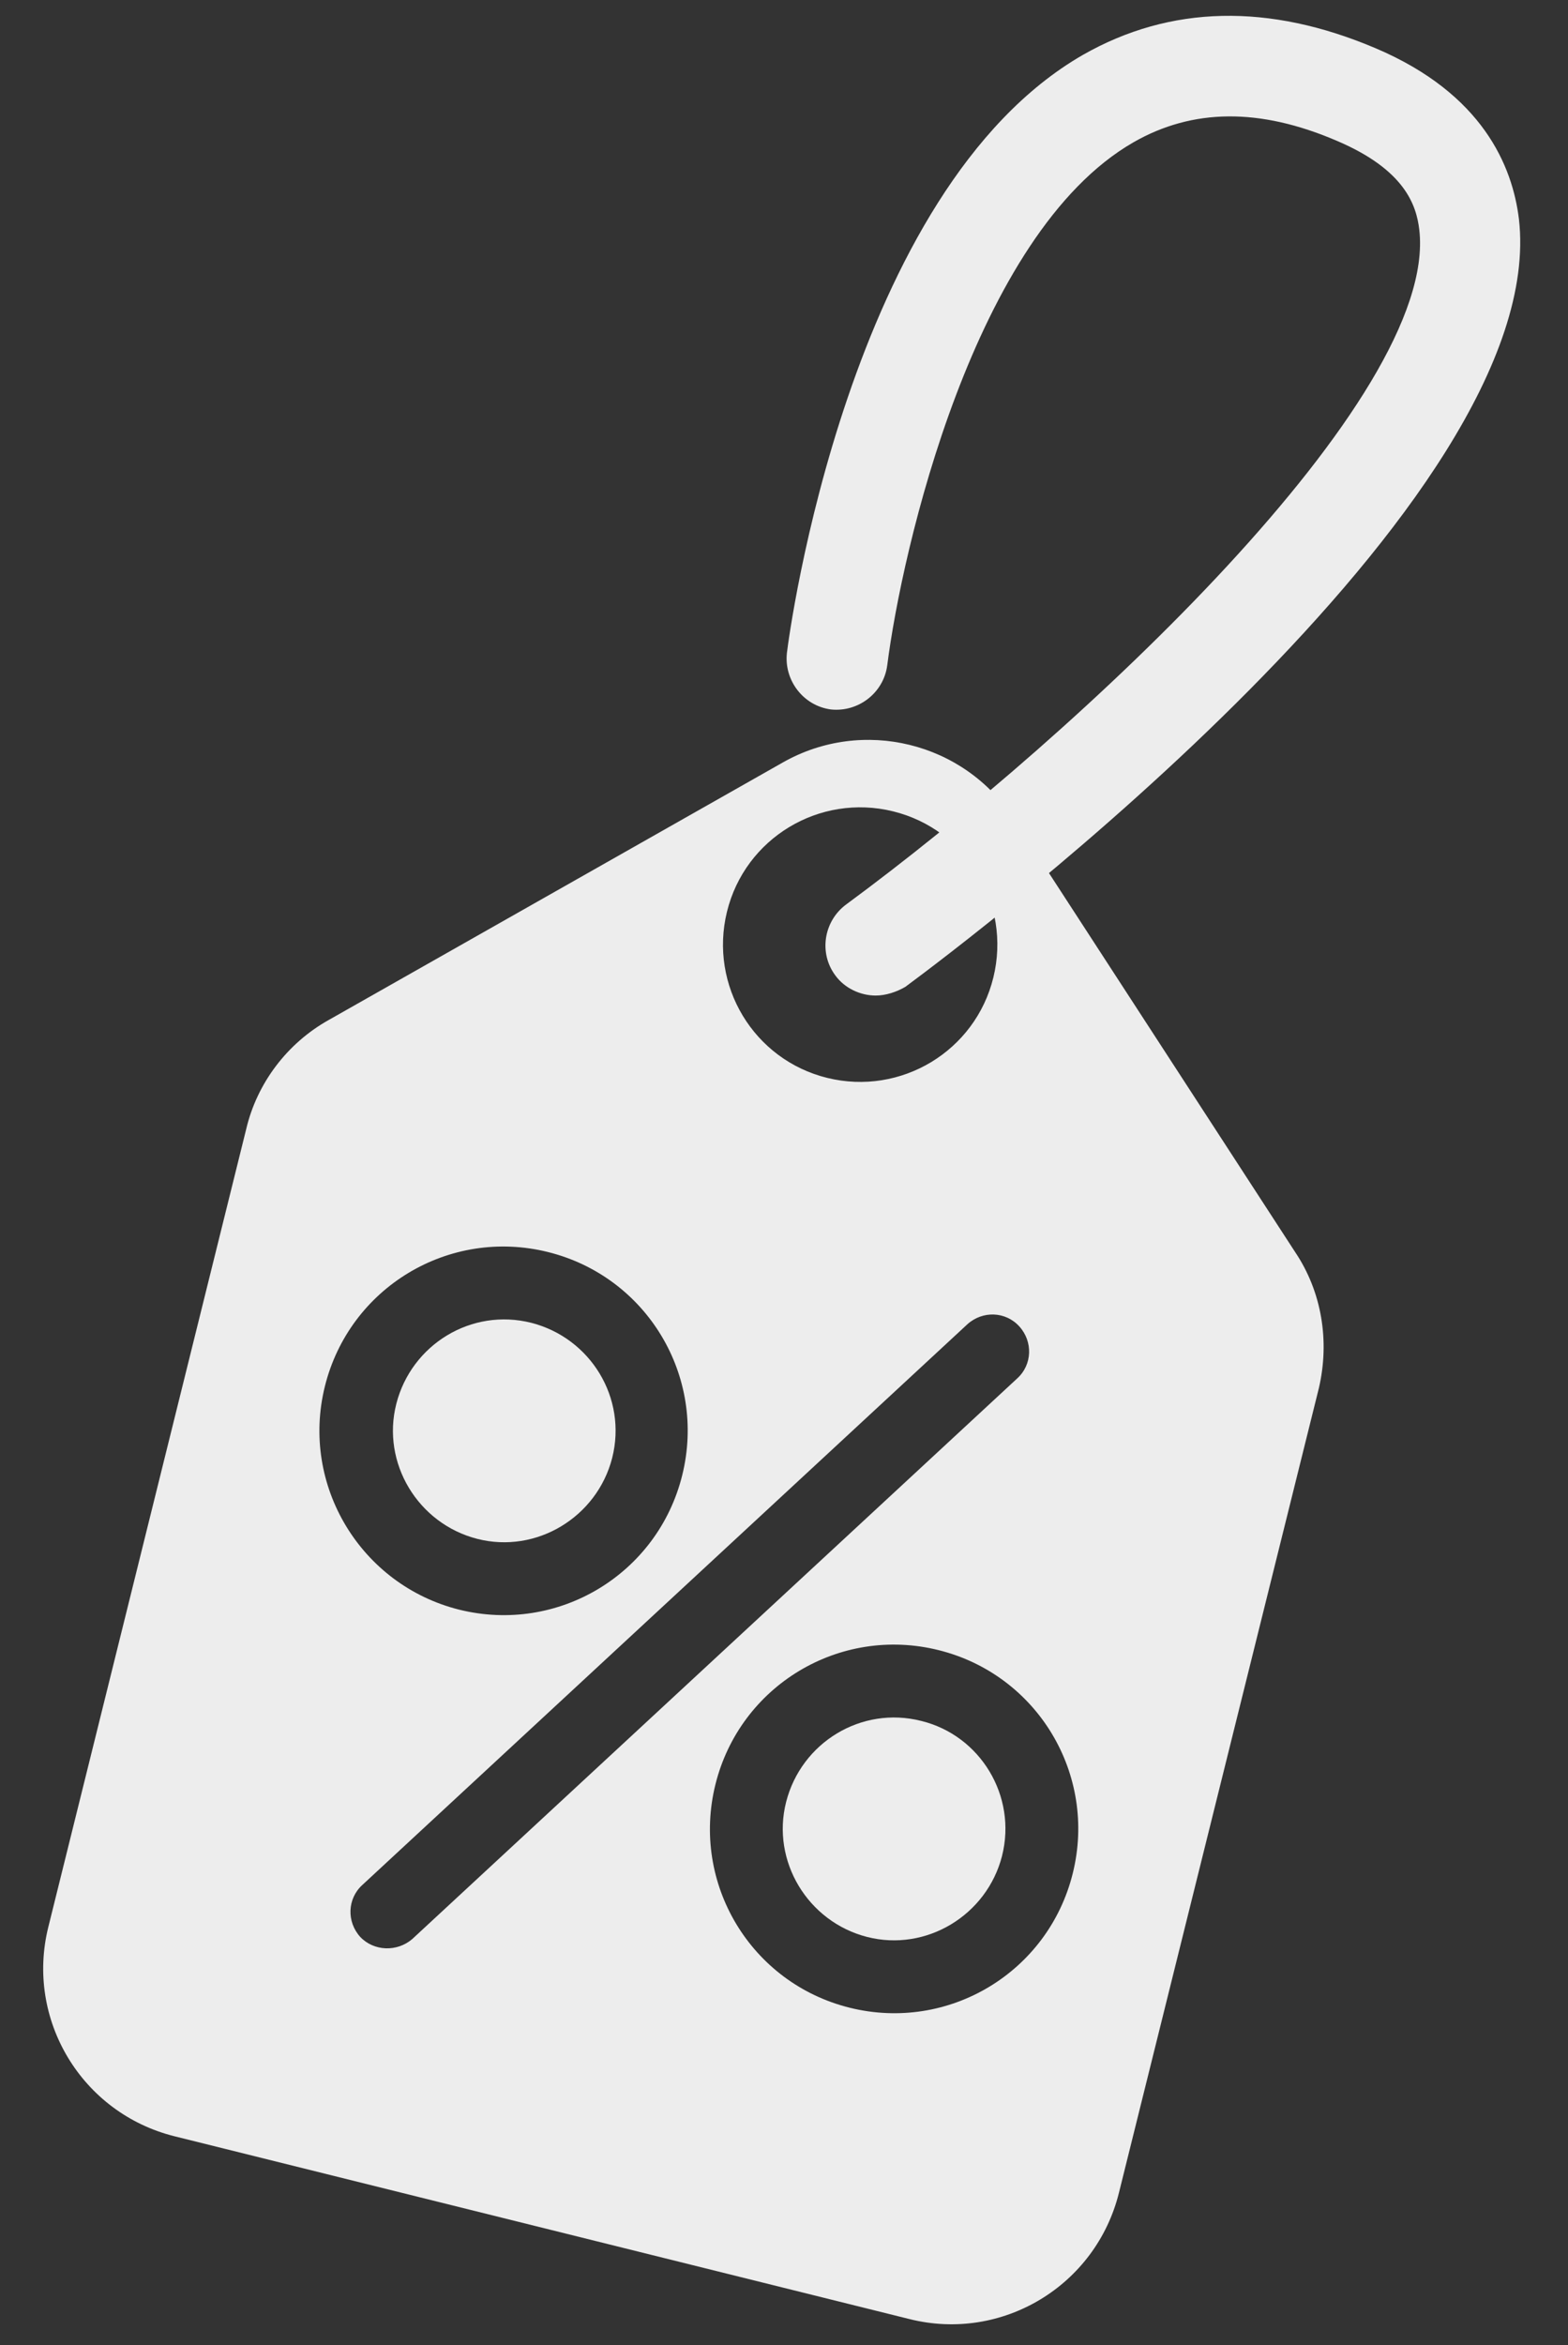
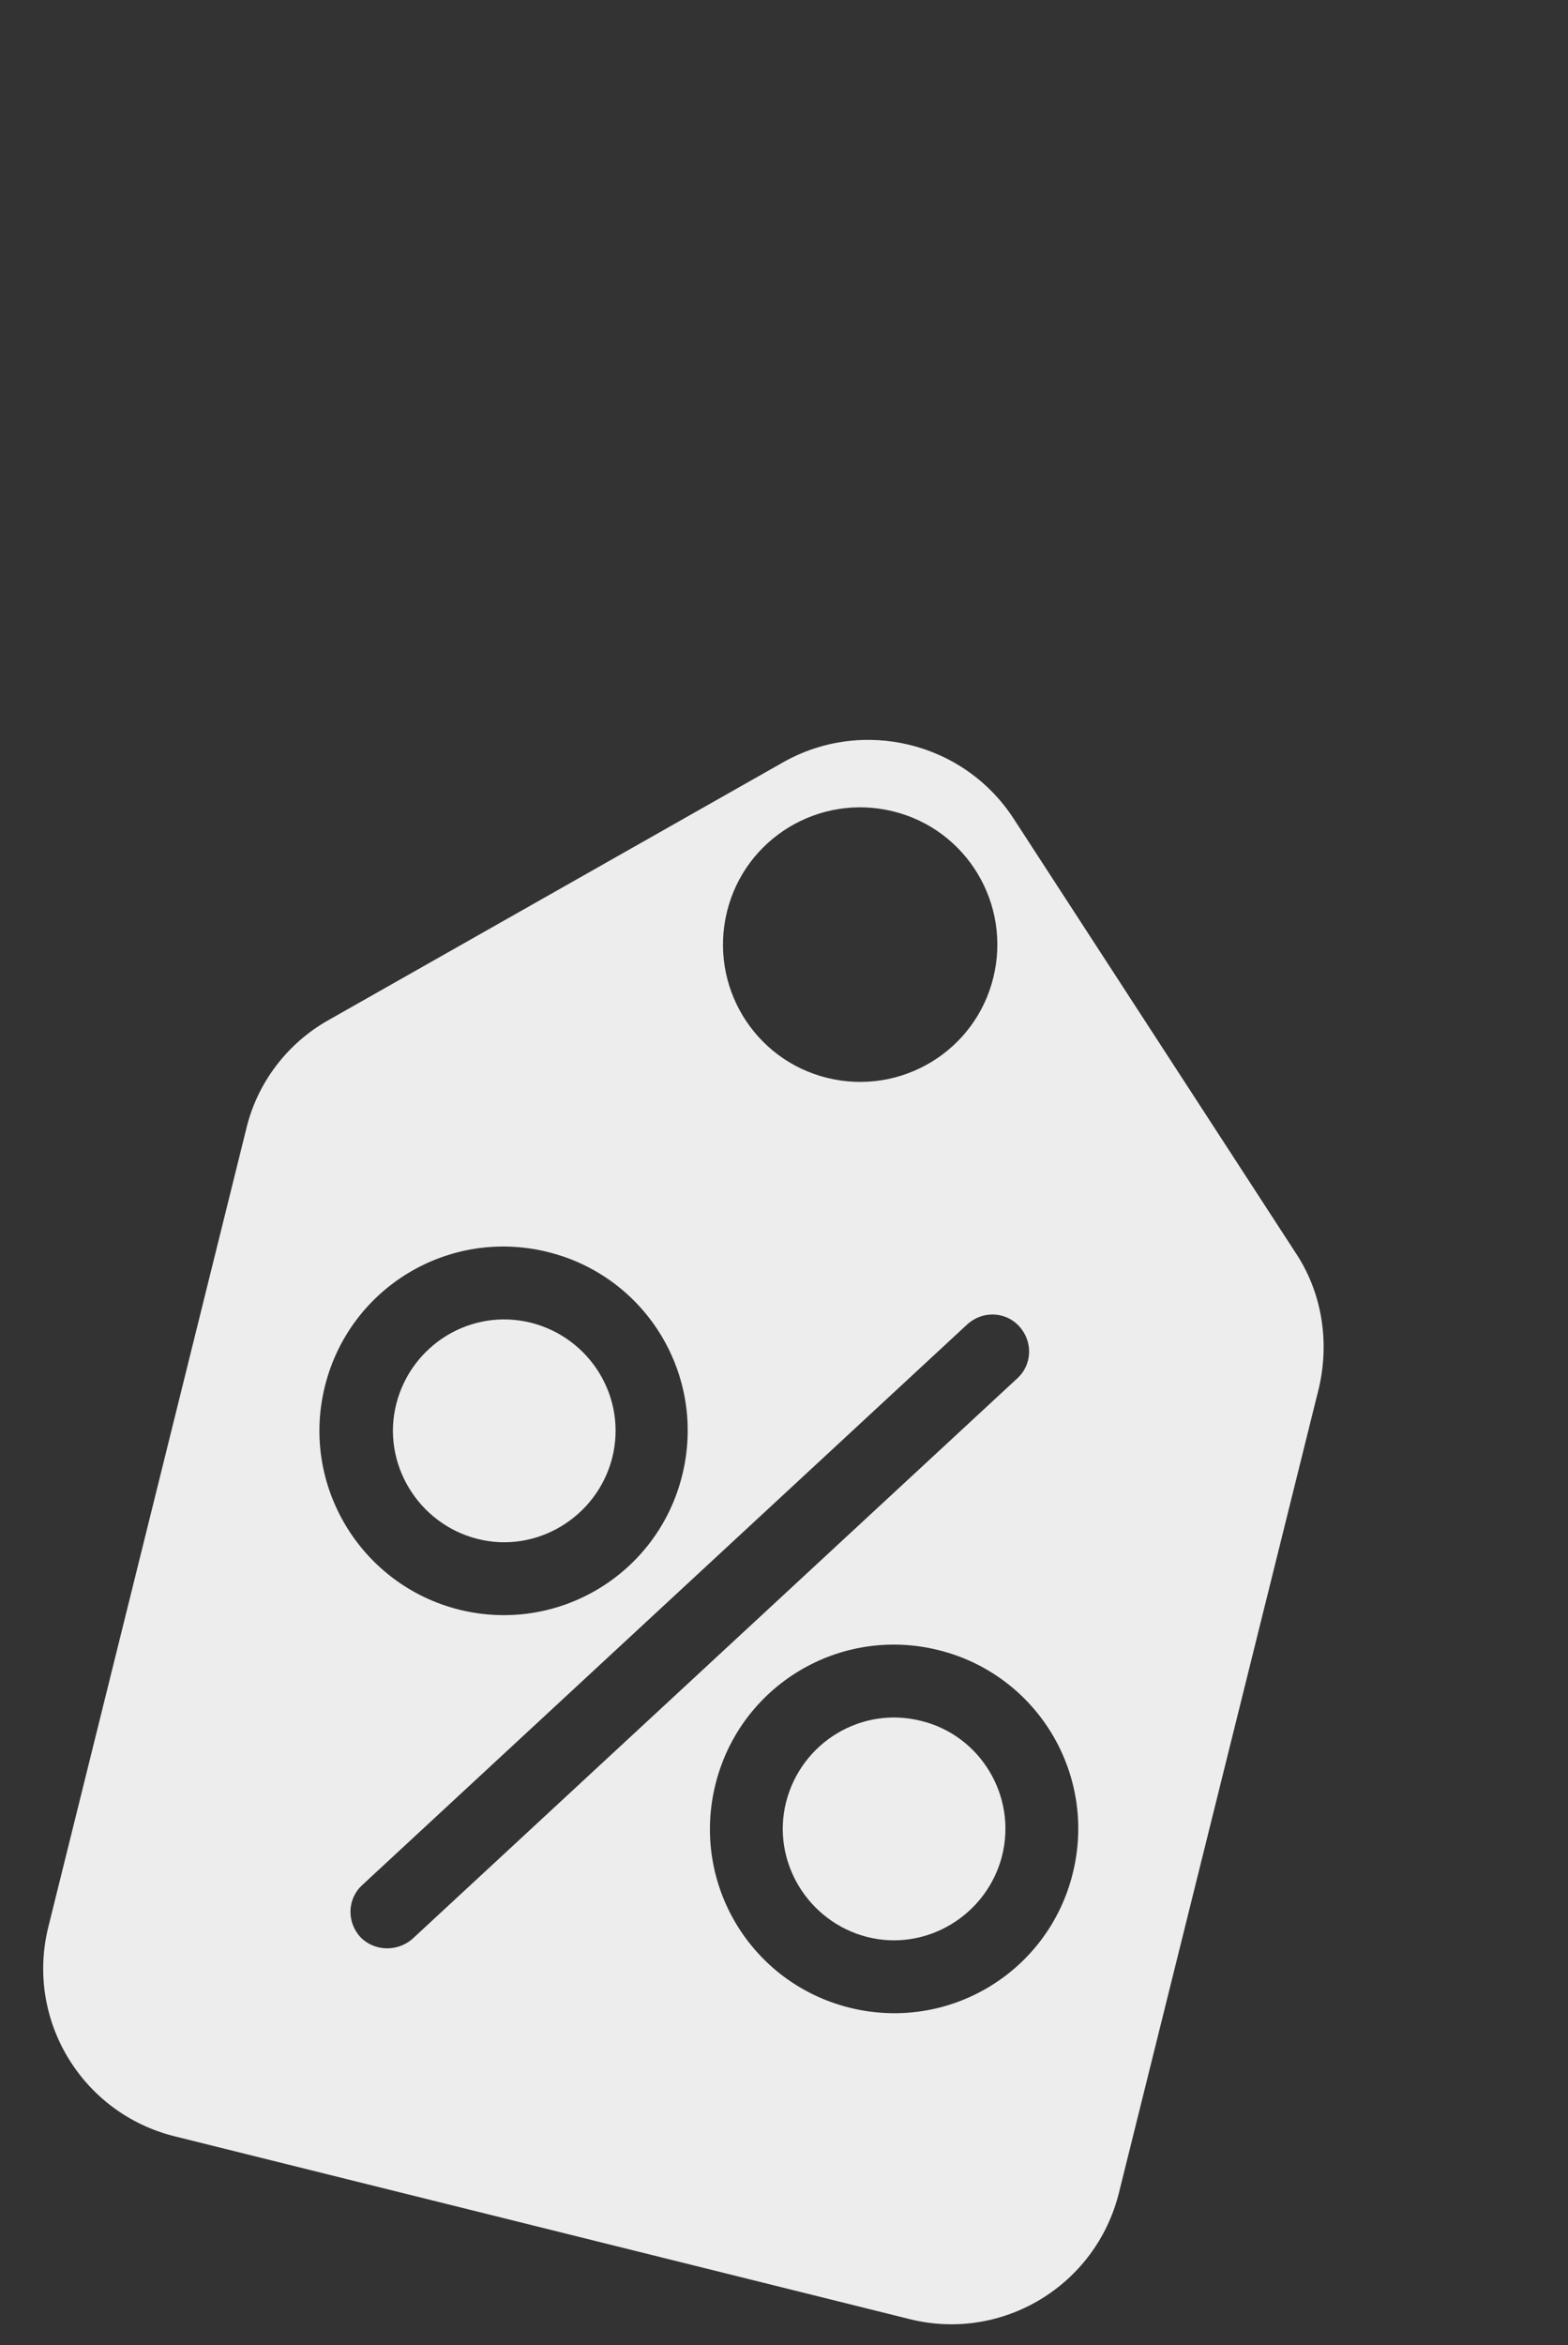
<svg xmlns="http://www.w3.org/2000/svg" version="1.1" id="Capa_1" x="0px" y="0px" viewBox="0 0 217.2 324.6" style="enable-background:new 0 0 217.2 324.6;" xml:space="preserve">
  <rect x="0" y="0" width="217.2" height="324.6" fill="#333333" stroke="none" />
  <style type="text/css">
	.st0{fill:#EDEDED;}
</style>
  <g>
    <g>
      <g>
        <g>
          <g>
            <path class="st0" d="M127.6,238.2c-8.3-2.1-16.6,3-18.7,11.2s3,16.6,11.2,18.7s16.6-3,18.7-11.2       C140.9,248.6,135.8,240.2,127.6,238.2z" />
            <path class="st0" d="M84.8,201.8c2.1-8.3-3-16.6-11.2-18.7c-8.3-2.1-16.6,3-18.7,11.2s3,16.6,11.2,18.7       C74.3,215.1,82.7,210,84.8,201.8z" />
          </g>
        </g>
        <path class="st0" d="M179.4,173.3l-39-60c-6.9-10.6-20.9-14-31.9-7.8l-63,35.7c-5.7,3.2-9.9,8.7-11.4,15.1L6.7,266.7     c-3.2,12.8,4.6,25.8,17.5,29l101.8,25.3c12.8,3.2,25.8-4.6,29-17.5l27.7-111.4C184.2,185.6,183.1,178.8,179.4,173.3z      M123.7,112.3c10.2,2.5,16.4,12.8,13.9,23c-2.5,10.2-12.8,16.4-23,13.9c-10.2-2.5-16.4-12.8-13.9-23     C103.2,116,113.5,109.8,123.7,112.3z M45,191.9c3.4-13.7,17.2-22,30.9-18.6c13.7,3.4,22,17.2,18.6,30.9     c-3.4,13.7-17.2,22-30.9,18.6C50,219.4,41.6,205.6,45,191.9z M49.9,268.1c-1.9-2.1-1.8-5.3,0.3-7.2l83.8-77.6     c2.1-1.9,5.3-1.8,7.2,0.3s1.8,5.3-0.3,7.2l-83.8,77.6C55,270.2,51.8,270.1,49.9,268.1z M117.7,277.9c-13.7-3.4-22-17.2-18.6-30.9     c3.4-13.7,17.2-22,30.9-18.6c13.7,3.4,22,17.2,18.6,30.9C145.2,273,131.4,281.3,117.7,277.9z" />
      </g>
      <g>
-         <path class="st0" d="M121.3,137.8c-2.1,0-4.3-1-5.6-2.8c-2.3-3.1-1.6-7.5,1.5-9.8c32.2-23.7,82.1-70.1,79.4-93.4     c-0.4-3.4-2-8.3-11.4-12.3c-10.7-4.6-20-4.5-28.2,0.2c-22.1,12.7-32.1,56.6-34.1,72.4c-0.5,3.8-4,6.5-7.8,6.1     c-3.8-0.5-6.5-4-6.1-7.8c0.3-2.6,8.5-64.1,41-82.8c12.1-6.9,25.8-7.2,40.6-0.9c14.8,6.3,18.9,16.3,19.8,23.6     c4.5,39-75.8,99.5-85,106.3C124.2,137.3,122.7,137.8,121.3,137.8z" />
-       </g>
+         </g>
    </g>
  </g>
</svg>